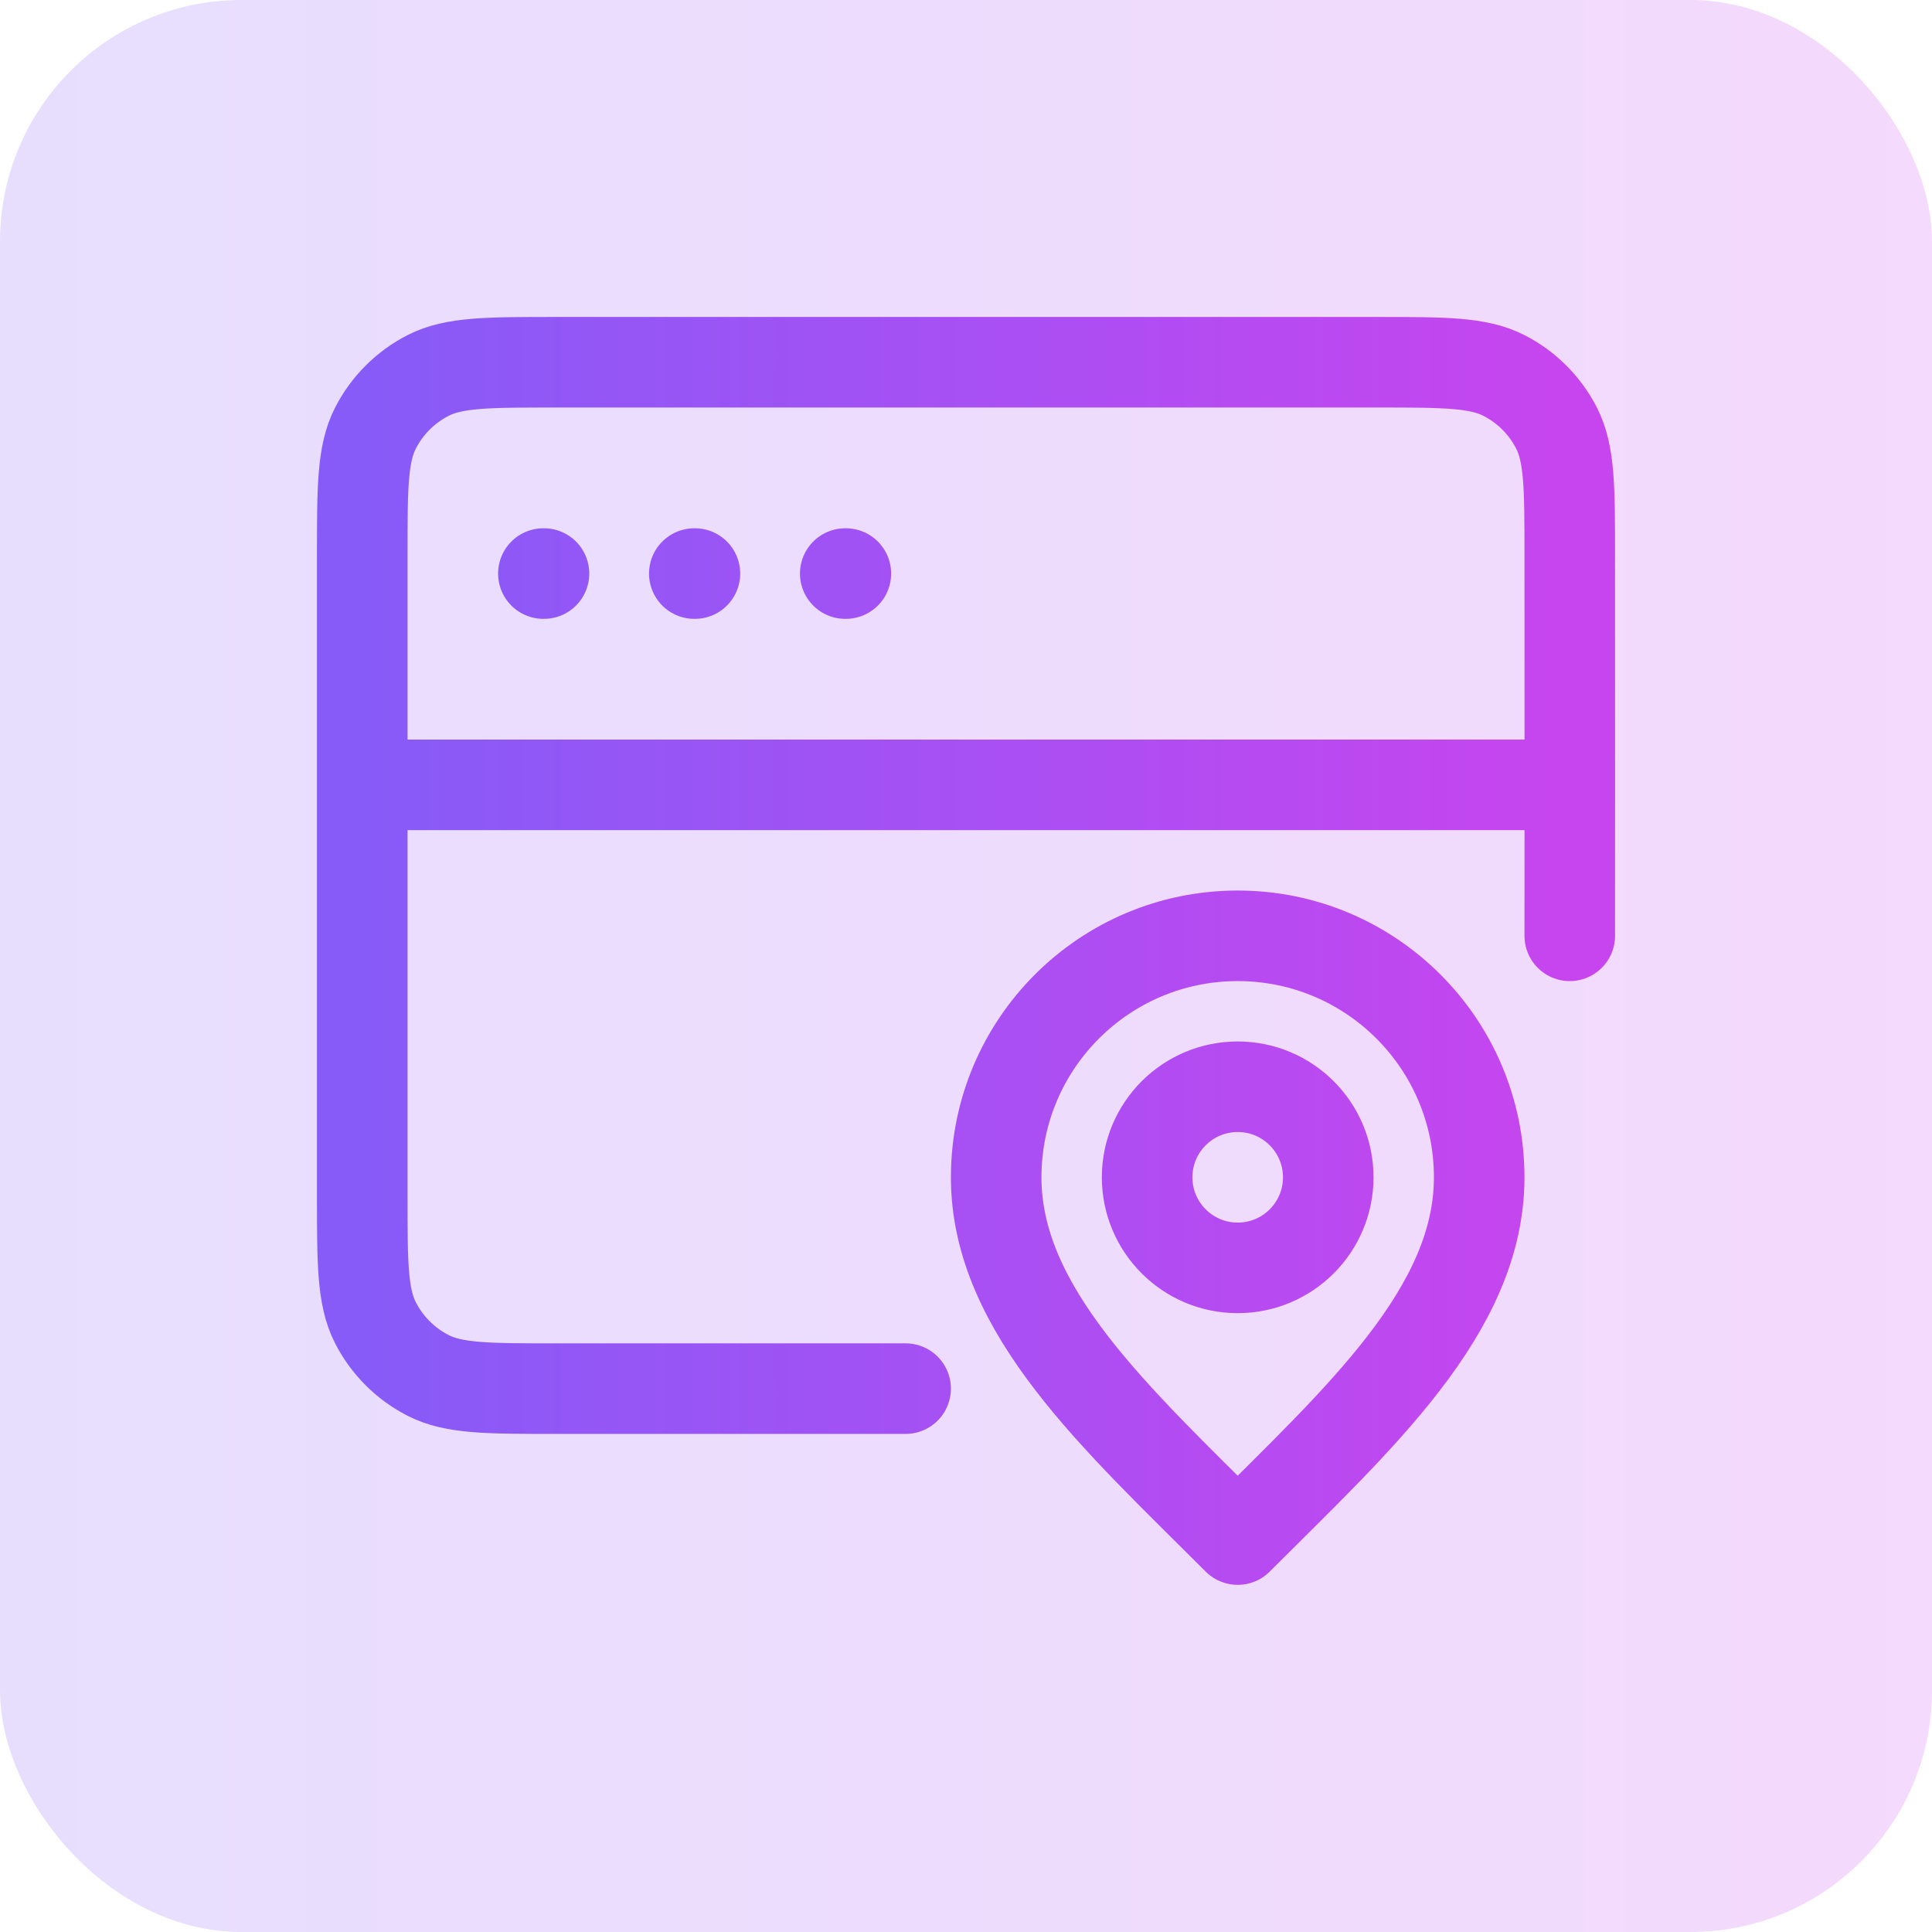
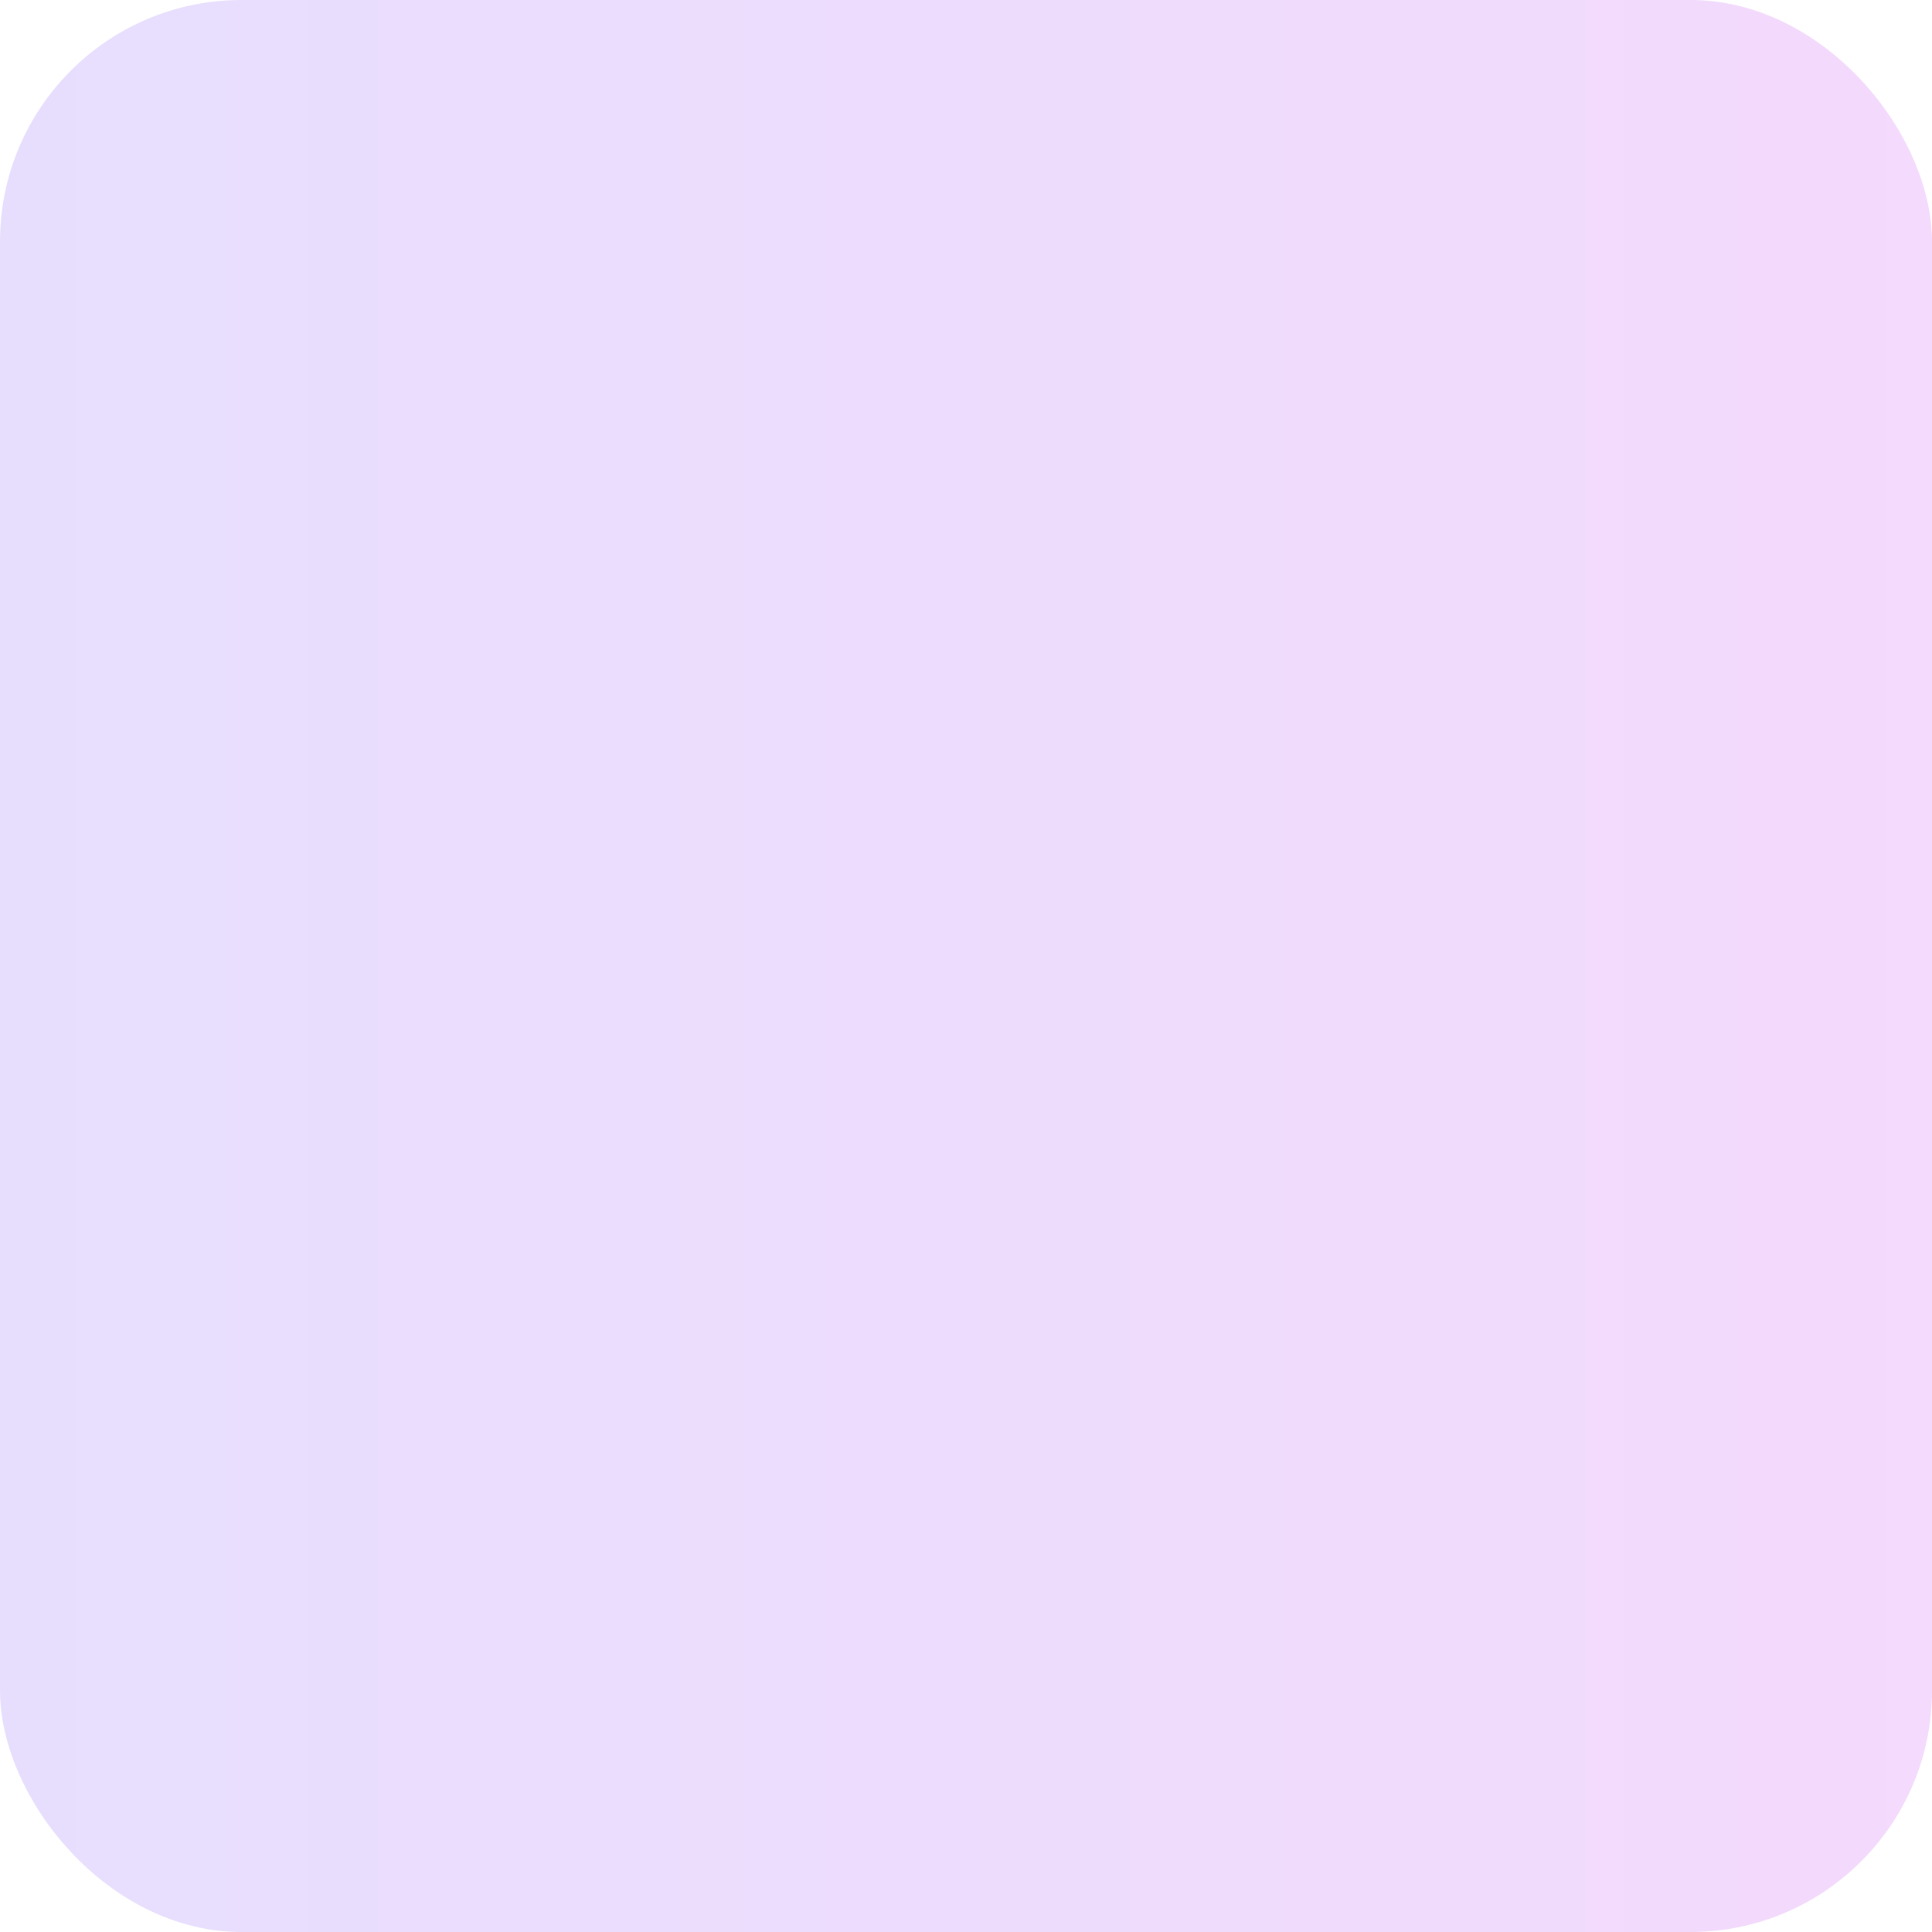
<svg xmlns="http://www.w3.org/2000/svg" width="32" height="32" viewBox="0 0 32 32" fill="none">
  <rect width="32" height="32" rx="4" fill="url(#paint0_linear_1457_47261)" fill-opacity="0.2" />
-   <path d="M26.001 13H6.001M26.001 13L26 9.2C26 8.08 26 7.52 25.782 7.092C25.59 6.716 25.285 6.41 24.908 6.218C24.48 6 23.92 6 22.8 6H9.2C8.08 6 7.52 6 7.092 6.218C6.716 6.41 6.41 6.716 6.218 7.092C6 7.52 6 8.08 6 9.2V19.8C6 20.92 6 21.48 6.218 21.908C6.41 22.284 6.716 22.59 7.092 22.782C7.52 23 8.08 23 9.2 23H15M26.001 13L26 15.5M14 9.5H14.01M9 9.5H9.01M11.5 9.5H11.51M24.5 19.5C24.5 21.709 22.5 23.5 20.5 25.5C18.5 23.5 16.5 21.709 16.5 19.5C16.5 17.291 18.291 15.5 20.5 15.5C22.709 15.5 24.5 17.291 24.5 19.5ZM22 19.5C22 20.328 21.329 21 20.5 21C19.672 21 19 20.328 19 19.5C19 18.672 19.672 18 20.5 18C21.329 18 22 18.672 22 19.5Z" stroke="url(#paint1_linear_1457_47261)" stroke-width="1.5" stroke-linecap="round" stroke-linejoin="round" />
  <defs>
    <linearGradient id="paint0_linear_1457_47261" x1="0" y1="16" x2="32" y2="16" gradientUnits="userSpaceOnUse">
      <stop stop-color="#875BF7" />
      <stop offset="1" stop-color="#C745EF" />
    </linearGradient>
    <linearGradient id="paint1_linear_1457_47261" x1="6" y1="15.75" x2="26.001" y2="15.75" gradientUnits="userSpaceOnUse">
      <stop stop-color="#875BF7" />
      <stop offset="1" stop-color="#C745EF" />
    </linearGradient>
  </defs>
</svg>